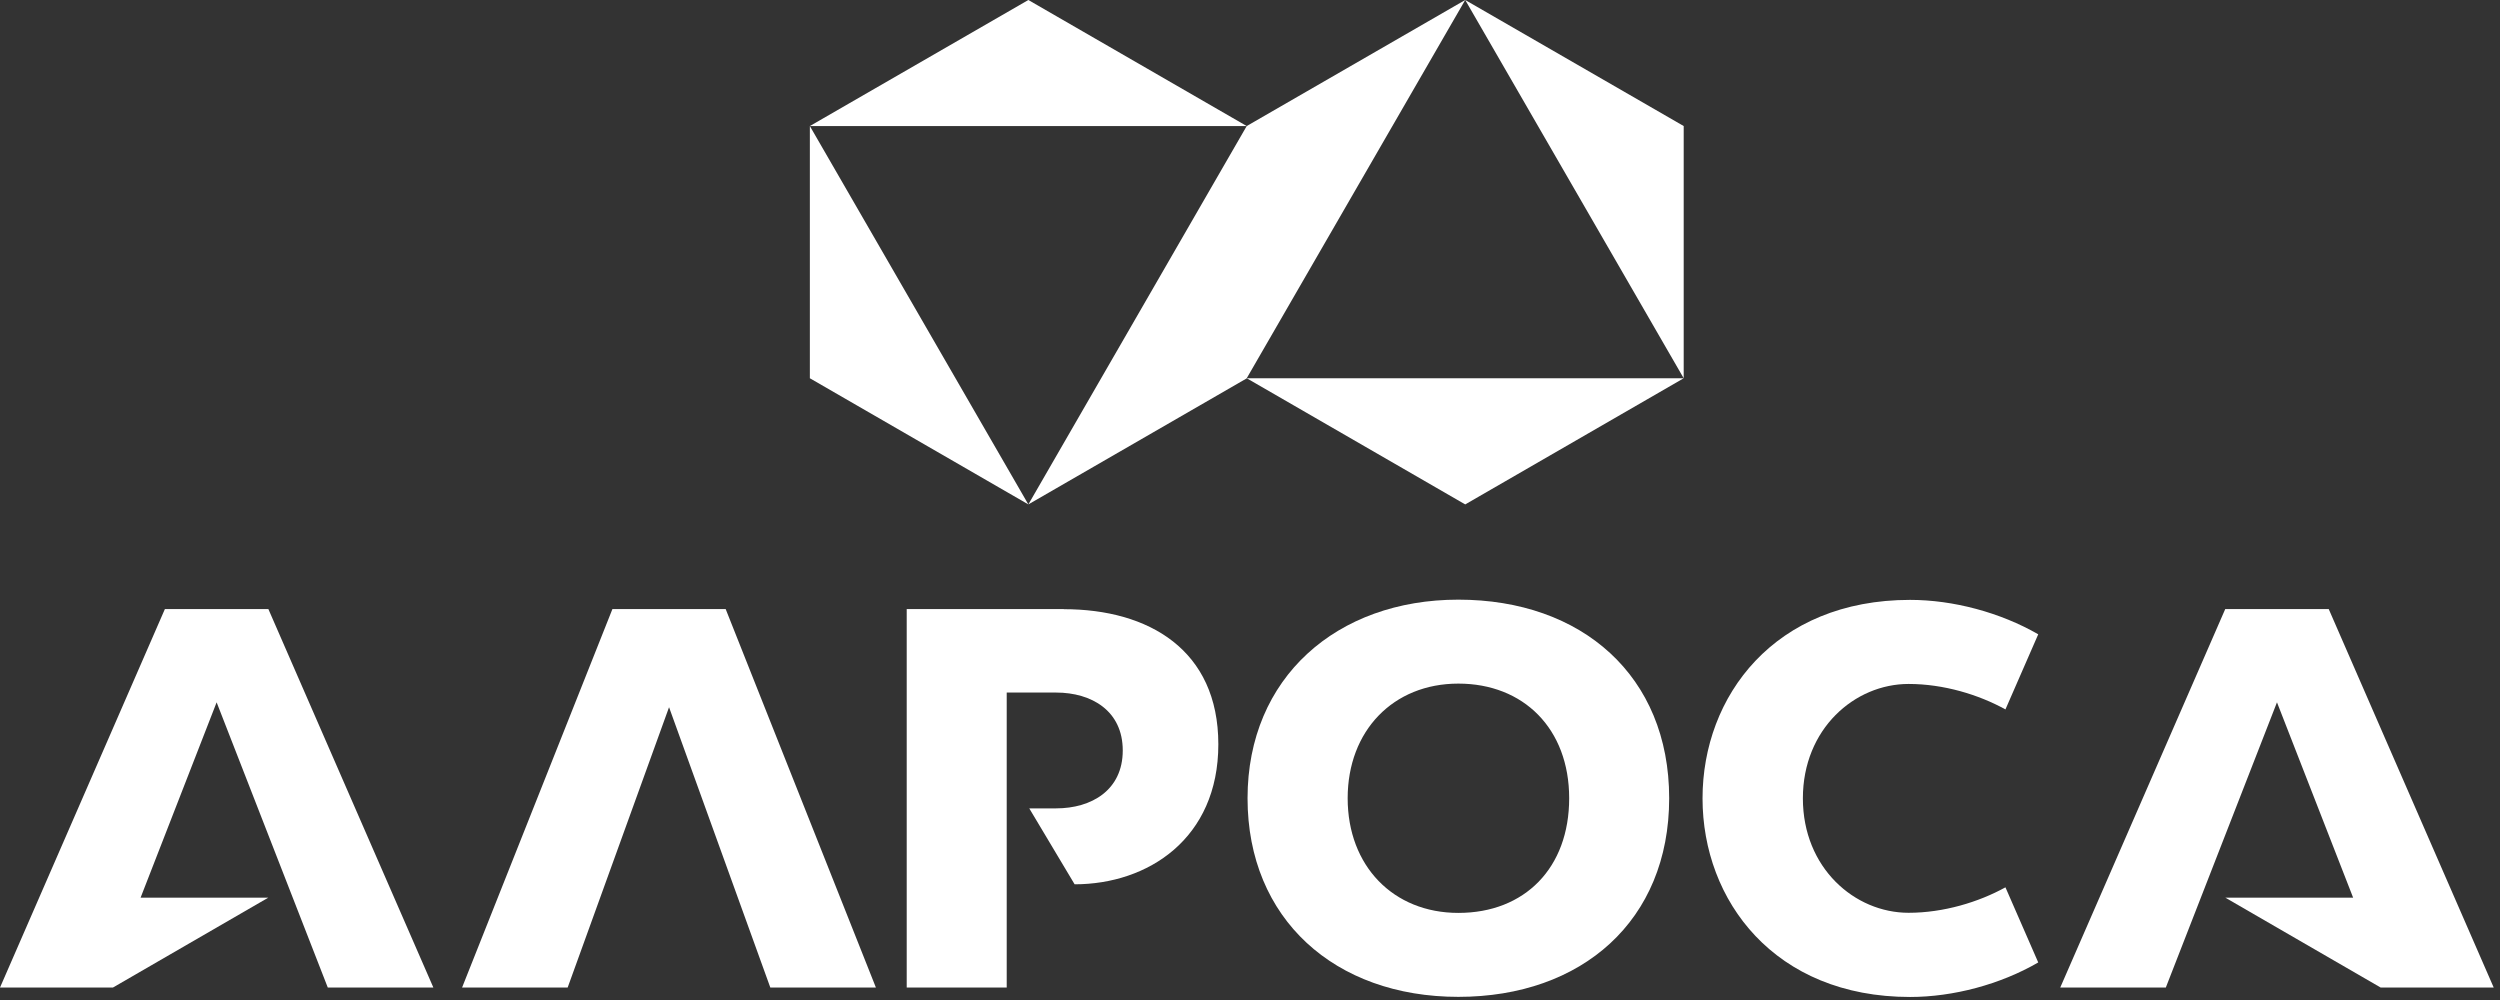
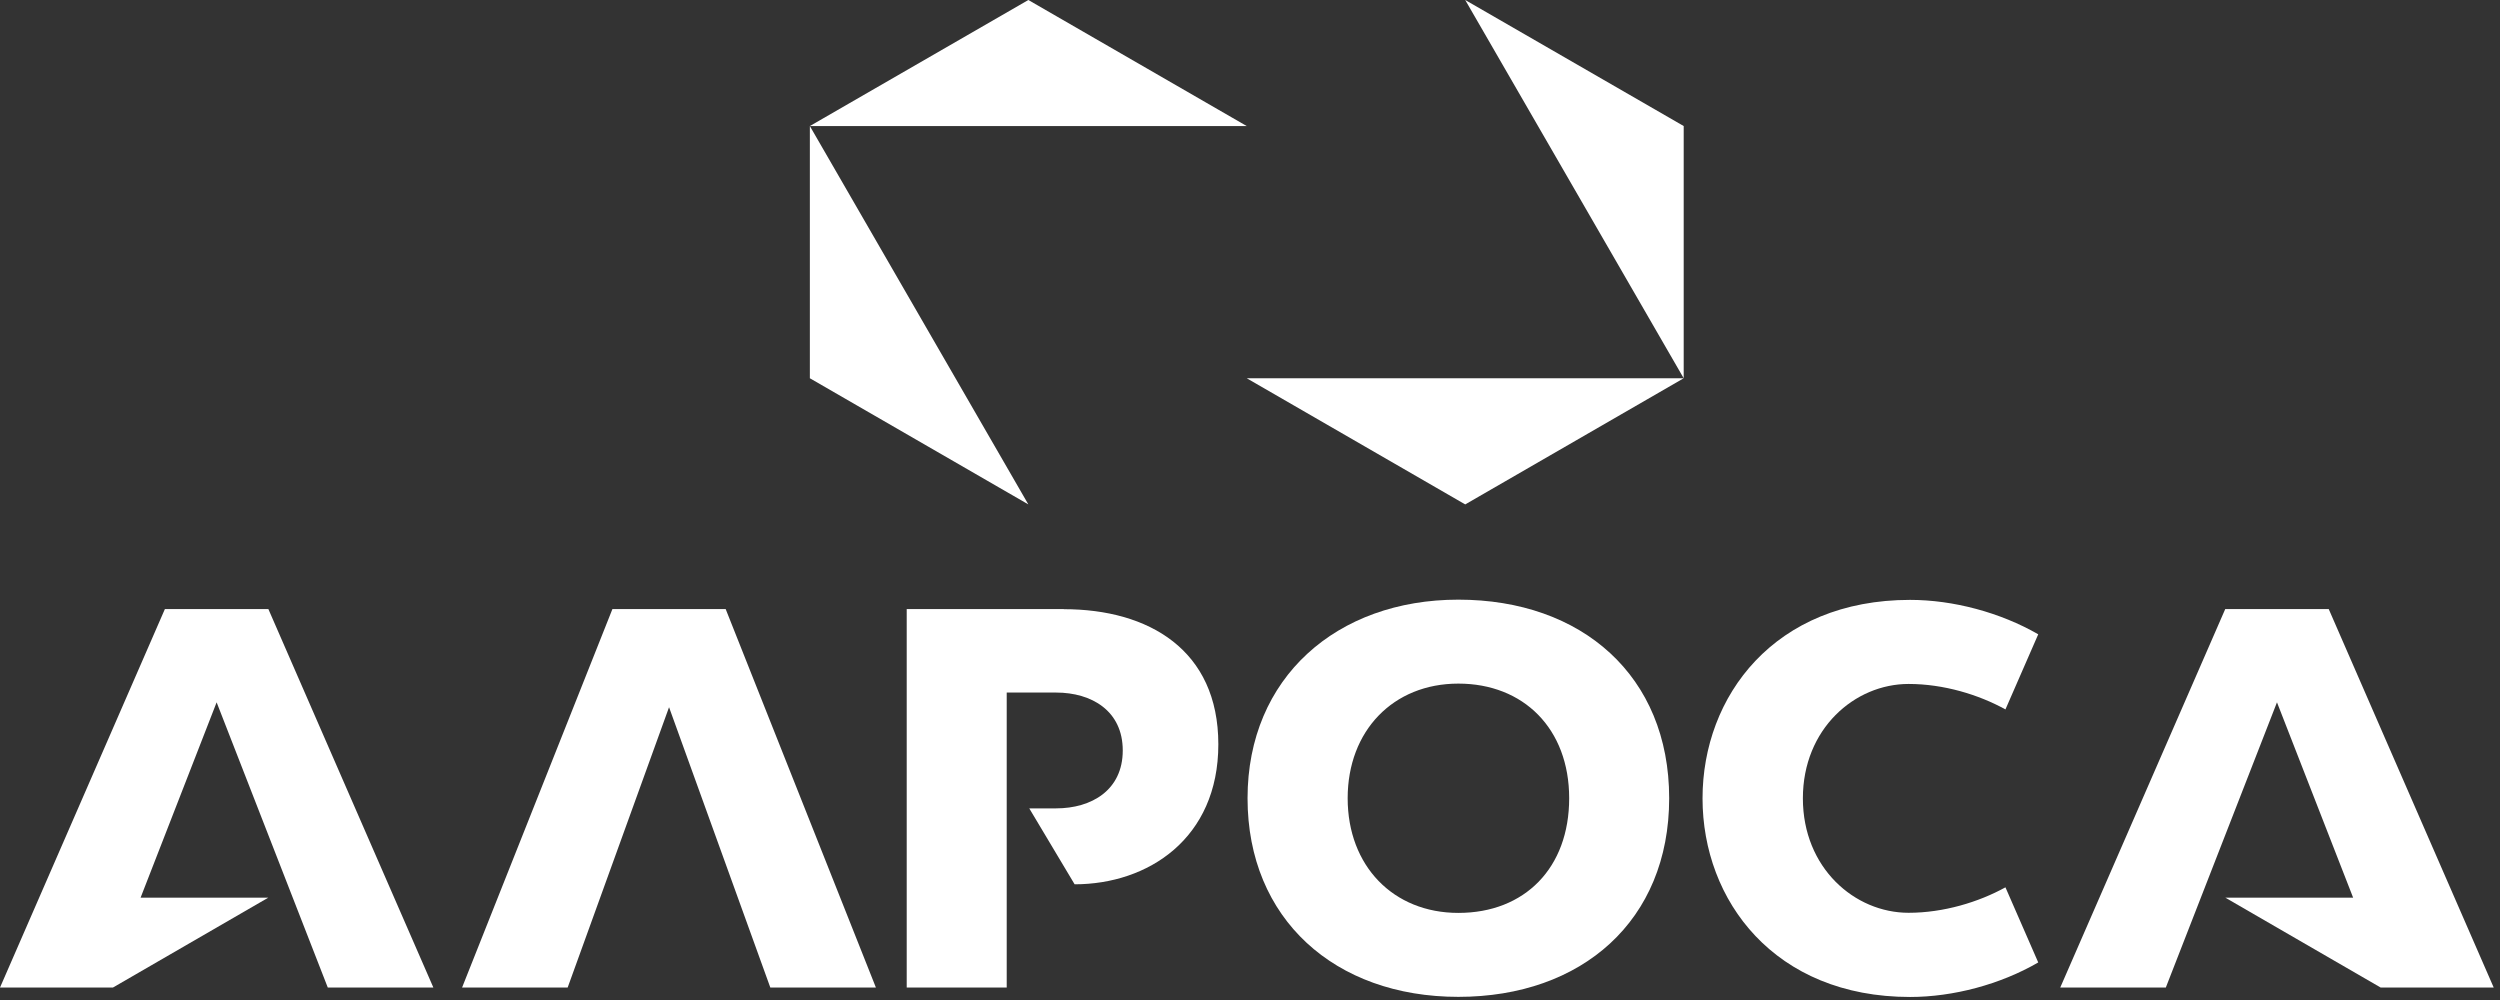
<svg xmlns="http://www.w3.org/2000/svg" width="215" height="86" viewBox="0 0 215 86" fill="none">
  <rect x="0" y="0" width="215" height="86" fill="#333333" stroke="none" />
  <path d="M88.438 0L69.648 10.84H107.218L88.438 0Z" fill="white" />
  <path d="M69.648 32.53L88.438 43.38L69.648 10.84V32.53Z" fill="white" />
  <path d="M126.009 43.38L107.219 32.53H144.799L126.009 43.38Z" fill="white" />
-   <path d="M107.217 10.84L88.438 43.38L107.217 32.54V32.53L126.008 0L107.217 10.84Z" fill="white" />
  <path d="M144.798 10.84V32.53L126.008 0L144.798 10.84Z" fill="white" />
  <path d="M52.668 52.38L39.738 84.93H48.818L57.538 60.82L66.248 84.93H75.328L62.408 52.38H52.668Z" fill="white" />
  <path d="M125.419 51.57C114.969 51.57 107.289 58.27 107.289 68.65C107.289 79.03 114.799 85.73 125.419 85.73C136.039 85.73 143.549 79.18 143.549 68.65C143.549 58.12 136.039 51.57 125.419 51.57ZM125.419 78.51C119.809 78.51 115.899 74.46 115.899 68.65C115.899 62.84 119.819 58.79 125.419 58.79C131.019 58.79 134.949 62.66 134.949 68.65C134.949 74.64 131.129 78.51 125.419 78.51Z" fill="white" />
  <path d="M14.18 52.38L0 84.93H9.71L23.07 77.2H12.09L18.63 60.4L28.19 84.93H37.27L23.08 52.38H14.18Z" fill="white" />
  <path d="M91.487 52.38H77.977V84.93H86.577V59.56H90.827C93.877 59.56 96.557 61.13 96.557 64.54C96.557 67.95 93.877 69.52 90.827 69.52H88.517L92.417 76.05C98.717 76.05 104.777 72.13 104.777 64.01C104.777 55.89 98.787 52.39 91.487 52.39V52.38Z" fill="white" />
  <path d="M200.27 52.38H191.37L177.18 84.93H186.26L195.82 60.4L202.37 77.2H191.38L204.74 84.93H214.46L200.27 52.38Z" fill="white" />
  <path d="M164.138 58.82C167.158 58.82 170.168 59.74 172.468 61.01L175.288 54.55C172.028 52.67 167.968 51.59 164.268 51.59C152.618 51.59 146.418 59.86 146.418 68.66C146.418 77.46 152.618 85.74 164.268 85.74C167.968 85.74 172.038 84.66 175.288 82.77L172.468 76.31C170.168 77.58 167.148 78.5 164.138 78.5C159.508 78.5 155.048 74.65 155.048 68.66C155.048 62.67 159.508 58.82 164.138 58.82Z" fill="white" />
</svg>